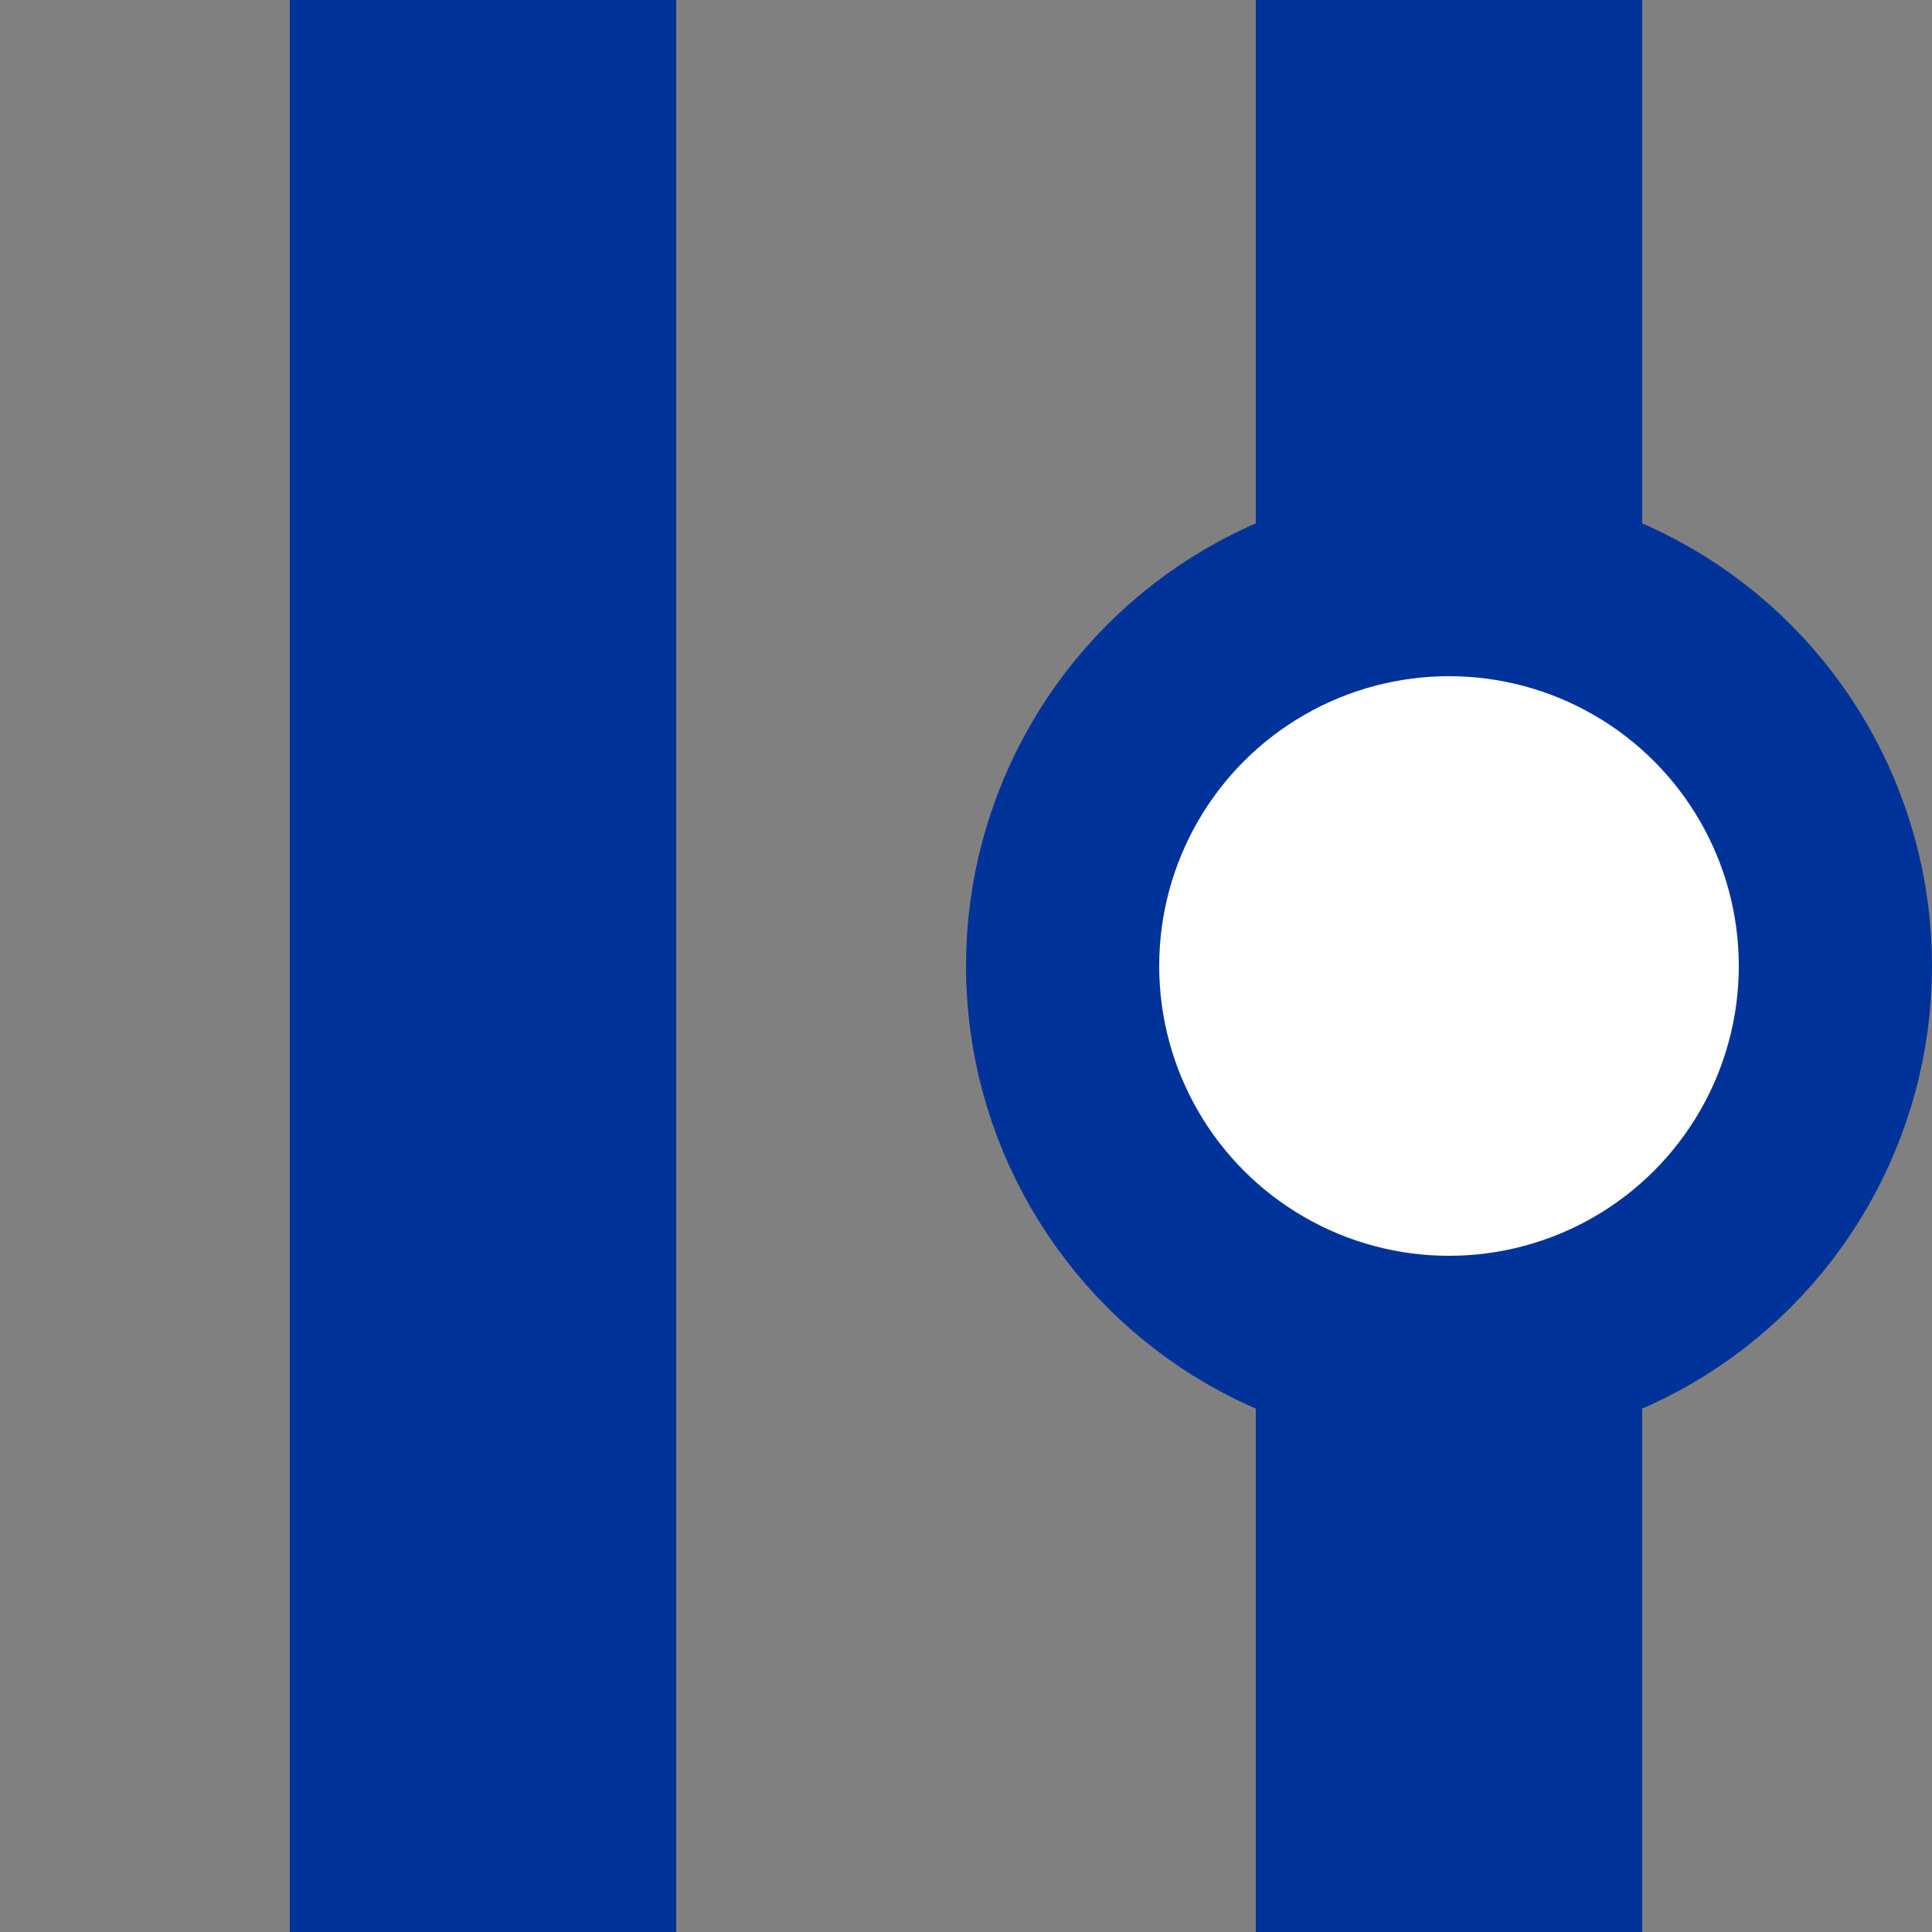
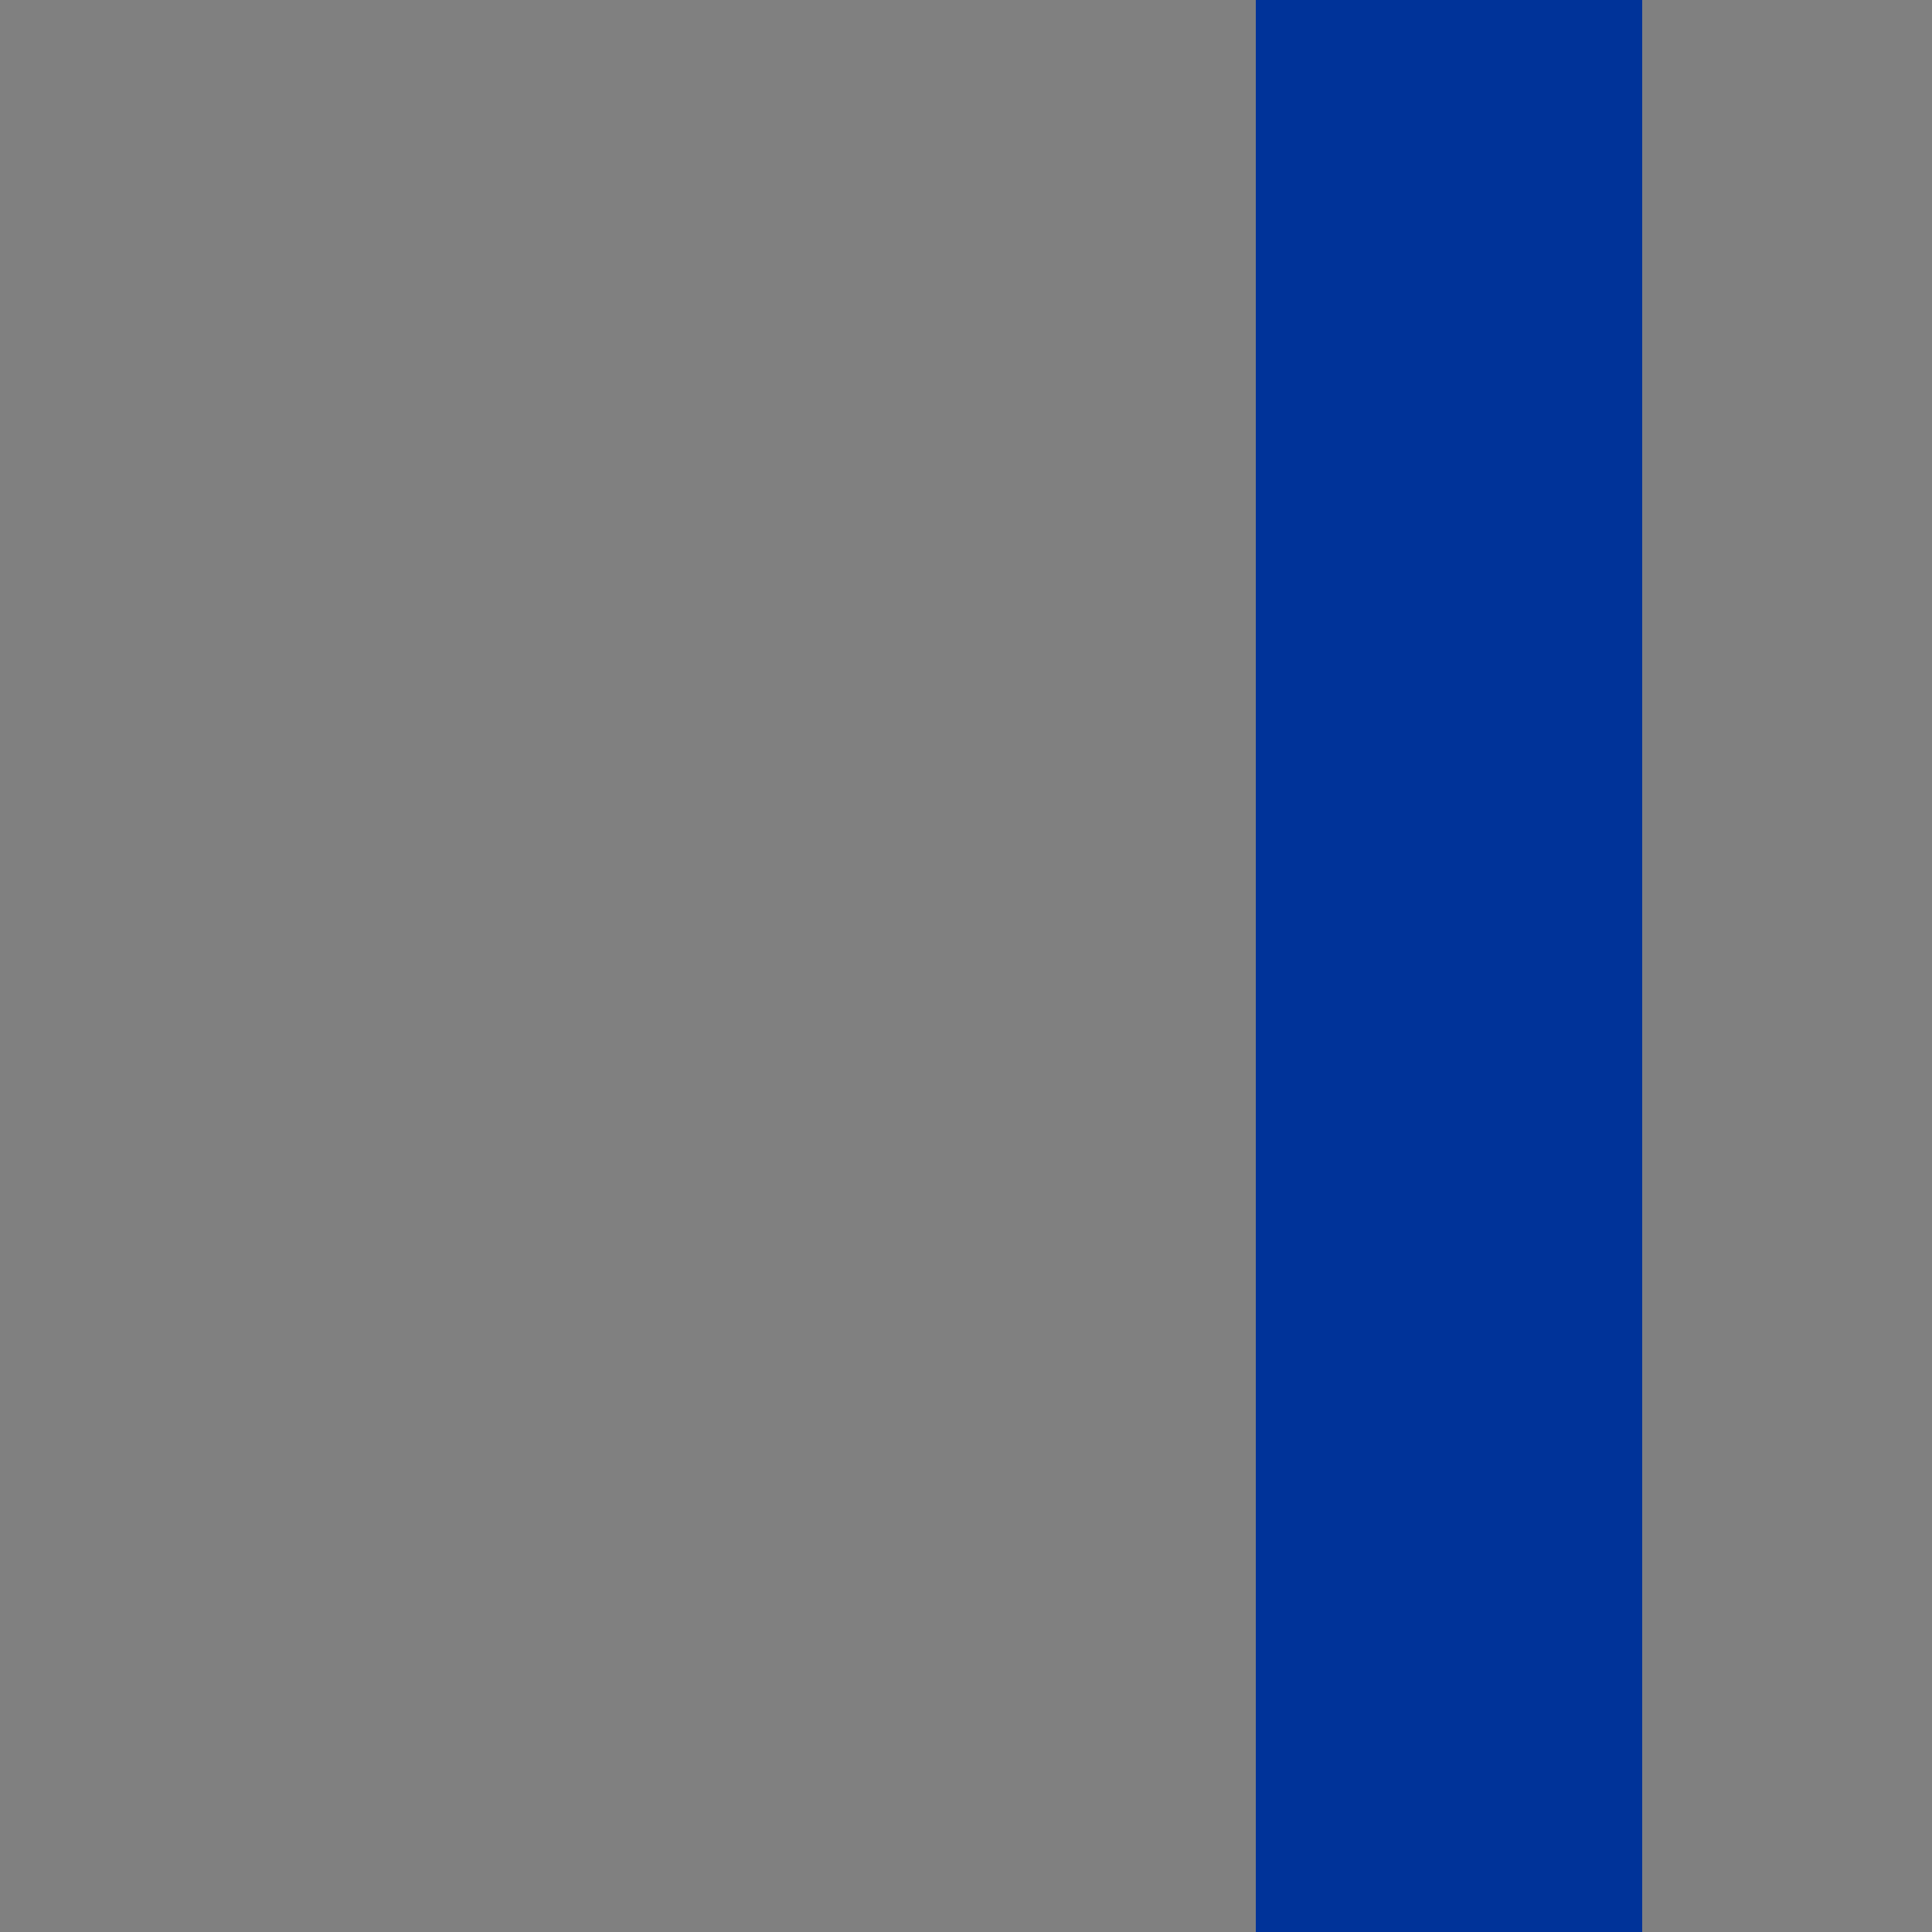
<svg xmlns="http://www.w3.org/2000/svg" width="500" height="500">
  <rect width="100%" height="100%" fill="#808080" stroke="none" />
  <title>UvSTR-DST</title>
  <g style="stroke:#003399; stroke-width:100; fill:none;">
-     <path d="M 125,0 V500" />
    <path d="M 375,0 V500" />
  </g>
  <g stroke="#003399" stroke-width="50" fill="#ffffff">
-     <circle cx="375" cy="250" r="100" />
-   </g>
+     </g>
</svg>